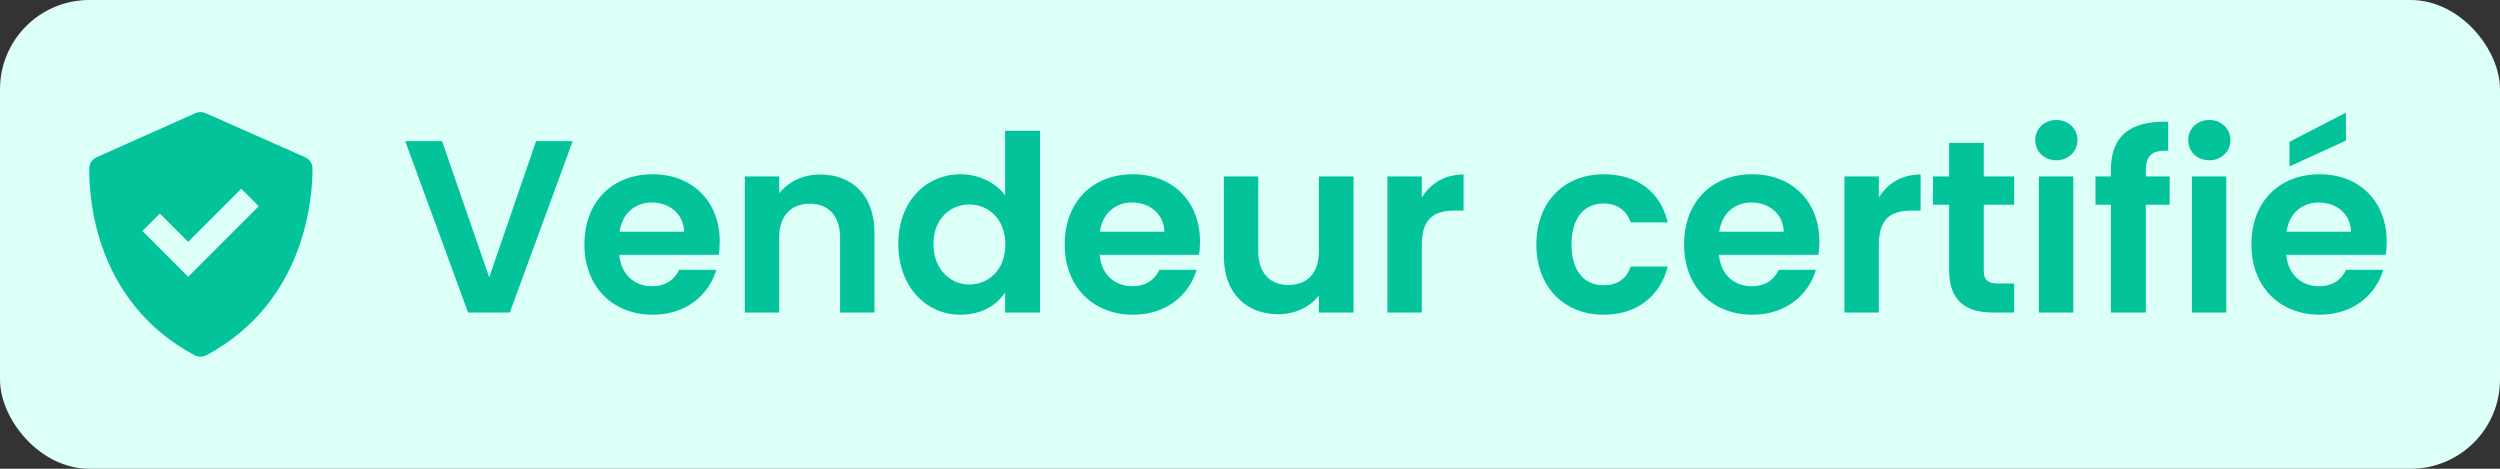
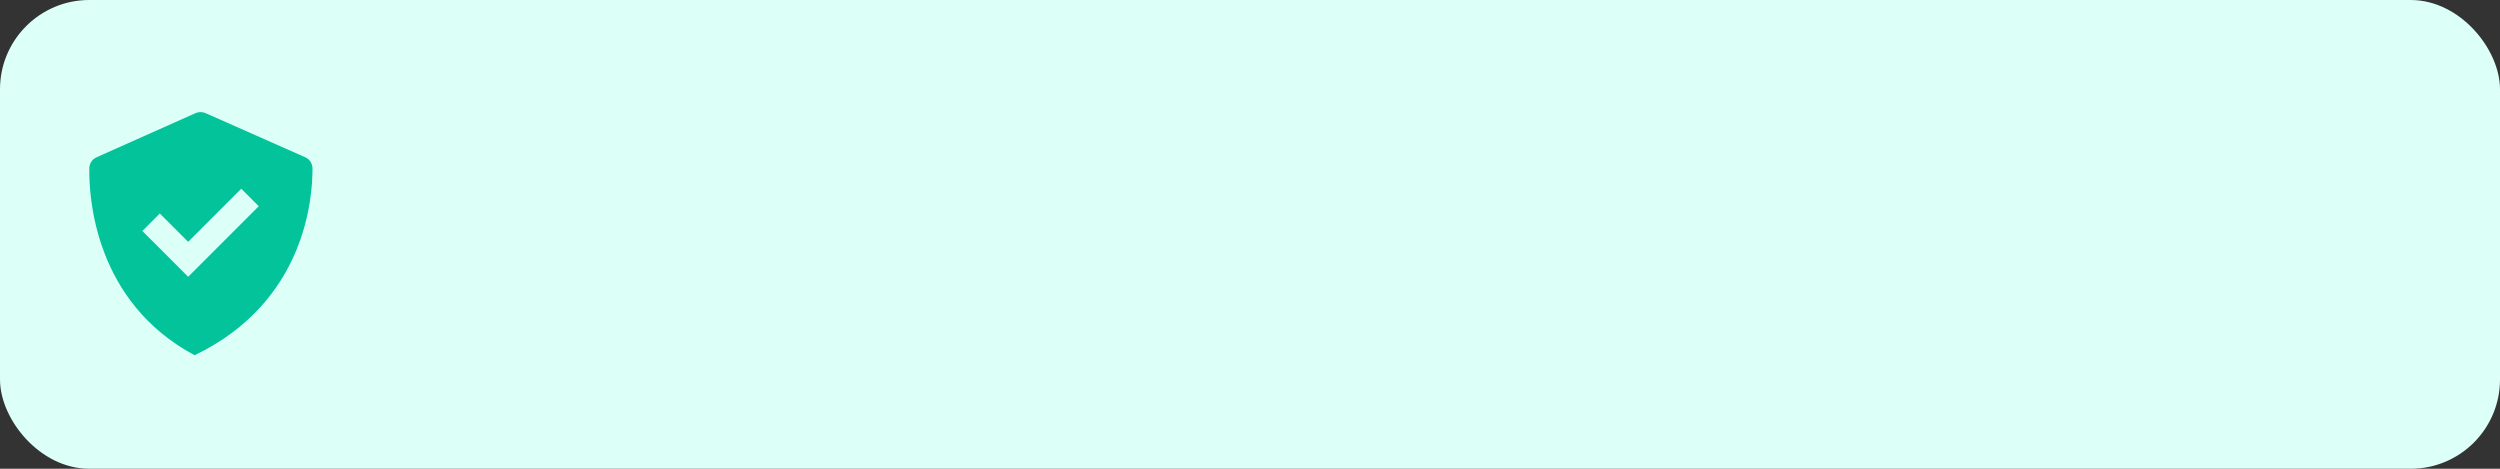
<svg xmlns="http://www.w3.org/2000/svg" width="112" height="21" viewBox="0 0 112 21" fill="none">
  <rect x="0" y="0" width="112" height="21" fill="#333333" stroke="none" />
  <rect width="112" height="21" rx="4" fill="#DCFFF7" />
-   <path d="M8.719 15.914C8.882 16.001 9.086 16.001 9.249 15.914C13.688 13.529 14.004 8.869 14 7.544C13.999 7.438 13.968 7.334 13.909 7.245C13.851 7.156 13.768 7.086 13.67 7.044L9.209 5.068C9.138 5.037 9.061 5.021 8.984 5.021C8.906 5.021 8.829 5.037 8.759 5.069L4.329 7.045C4.233 7.087 4.15 7.156 4.092 7.243C4.034 7.331 4.002 7.434 4.001 7.539C3.982 8.857 4.247 13.527 8.719 15.914ZM7.159 9.564L8.43 10.834L10.809 8.455L11.592 9.239L8.43 12.401L6.376 10.347L7.159 9.564Z" fill="#02C39A" />
-   <path d="M21.916 12.427L19.804 6.322H18.154L20.97 14H22.84L25.656 6.322H24.017L21.916 12.427ZM29.197 9.072C29.989 9.072 30.627 9.578 30.649 10.381H27.756C27.877 9.545 28.46 9.072 29.197 9.072ZM32.09 12.086H30.429C30.231 12.493 29.868 12.823 29.208 12.823C28.438 12.823 27.822 12.317 27.745 11.415H32.2C32.233 11.217 32.244 11.019 32.244 10.821C32.244 9.006 31.001 7.807 29.241 7.807C27.437 7.807 26.183 9.028 26.183 10.953C26.183 12.867 27.47 14.099 29.241 14.099C30.748 14.099 31.76 13.208 32.09 12.086ZM37.636 14H39.176V10.425C39.176 8.742 38.164 7.818 36.745 7.818C35.964 7.818 35.304 8.148 34.908 8.665V7.906H33.368V14H34.908V10.634C34.908 9.655 35.447 9.127 36.283 9.127C37.097 9.127 37.636 9.655 37.636 10.634V14ZM40.245 10.931C40.245 12.834 41.477 14.099 43.028 14.099C43.985 14.099 44.667 13.659 45.03 13.098V14H46.592V5.86H45.03V8.753C44.612 8.181 43.842 7.807 43.039 7.807C41.477 7.807 40.245 9.028 40.245 10.931ZM45.041 10.953C45.041 12.108 44.271 12.746 43.424 12.746C42.599 12.746 41.818 12.086 41.818 10.931C41.818 9.776 42.599 9.16 43.424 9.16C44.271 9.16 45.041 9.798 45.041 10.953ZM50.714 9.072C51.506 9.072 52.144 9.578 52.166 10.381H49.273C49.394 9.545 49.977 9.072 50.714 9.072ZM53.607 12.086H51.946C51.748 12.493 51.385 12.823 50.725 12.823C49.955 12.823 49.339 12.317 49.262 11.415H53.717C53.75 11.217 53.761 11.019 53.761 10.821C53.761 9.006 52.518 7.807 50.758 7.807C48.954 7.807 47.7 9.028 47.7 10.953C47.7 12.867 48.987 14.099 50.758 14.099C52.265 14.099 53.277 13.208 53.607 12.086ZM60.638 7.906H59.087V11.261C59.087 12.24 58.559 12.768 57.723 12.768C56.909 12.768 56.37 12.24 56.37 11.261V7.906H54.83V11.481C54.83 13.153 55.853 14.077 57.272 14.077C58.031 14.077 58.702 13.747 59.087 13.23V14H60.638V7.906ZM63.697 10.964C63.697 9.787 64.247 9.435 65.16 9.435H65.567V7.818C64.72 7.818 64.082 8.225 63.697 8.852V7.906H62.157V14H63.697V10.964ZM68.83 10.953C68.83 12.867 70.084 14.099 71.844 14.099C73.362 14.099 74.385 13.241 74.715 11.943H73.054C72.867 12.493 72.471 12.779 71.833 12.779C70.975 12.779 70.403 12.141 70.403 10.953C70.403 9.765 70.975 9.116 71.833 9.116C72.471 9.116 72.878 9.446 73.054 9.963H74.715C74.385 8.599 73.362 7.807 71.844 7.807C70.084 7.807 68.83 9.039 68.83 10.953ZM78.461 9.072C79.253 9.072 79.891 9.578 79.913 10.381H77.02C77.141 9.545 77.724 9.072 78.461 9.072ZM81.354 12.086H79.693C79.495 12.493 79.132 12.823 78.472 12.823C77.702 12.823 77.086 12.317 77.009 11.415H81.464C81.497 11.217 81.508 11.019 81.508 10.821C81.508 9.006 80.265 7.807 78.505 7.807C76.701 7.807 75.447 9.028 75.447 10.953C75.447 12.867 76.734 14.099 78.505 14.099C80.012 14.099 81.024 13.208 81.354 12.086ZM84.172 10.964C84.172 9.787 84.722 9.435 85.635 9.435H86.042V7.818C85.195 7.818 84.557 8.225 84.172 8.852V7.906H82.632V14H84.172V10.964ZM87.321 12.108C87.321 13.505 88.102 14 89.268 14H90.236V12.702H89.521C89.037 12.702 88.872 12.526 88.872 12.119V9.171H90.236V7.906H88.872V6.399H87.321V7.906H86.595V9.171H87.321V12.108ZM91.344 14H92.884V7.906H91.344V14ZM92.125 7.18C92.664 7.18 93.071 6.784 93.071 6.278C93.071 5.772 92.664 5.376 92.125 5.376C91.575 5.376 91.179 5.772 91.179 6.278C91.179 6.784 91.575 7.18 92.125 7.18ZM94.57 14H96.132V9.171H97.2V7.906H96.132V7.653C96.132 6.971 96.385 6.729 97.133 6.751V5.453C95.418 5.409 94.57 6.102 94.57 7.598V7.906H93.877V9.171H94.57V14ZM98.198 14H99.737V7.906H98.198V14ZM98.978 7.18C99.517 7.18 99.924 6.784 99.924 6.278C99.924 5.772 99.517 5.376 98.978 5.376C98.428 5.376 98.032 5.772 98.032 6.278C98.032 6.784 98.428 7.18 98.978 7.18ZM103.877 9.072C104.669 9.072 105.307 9.578 105.329 10.381H102.436C102.557 9.545 103.14 9.072 103.877 9.072ZM106.77 12.086H105.109C104.911 12.493 104.548 12.823 103.888 12.823C103.118 12.823 102.502 12.317 102.425 11.415H106.88C106.913 11.217 106.924 11.019 106.924 10.821C106.924 9.006 105.681 7.807 103.921 7.807C102.117 7.807 100.863 9.028 100.863 10.953C100.863 12.867 102.15 14.099 103.921 14.099C105.428 14.099 106.44 13.208 106.77 12.086ZM102.568 6.355V7.455L105.098 6.3V5.046L102.568 6.355Z" fill="#02C39A" />
+   <path d="M8.719 15.914C13.688 13.529 14.004 8.869 14 7.544C13.999 7.438 13.968 7.334 13.909 7.245C13.851 7.156 13.768 7.086 13.67 7.044L9.209 5.068C9.138 5.037 9.061 5.021 8.984 5.021C8.906 5.021 8.829 5.037 8.759 5.069L4.329 7.045C4.233 7.087 4.15 7.156 4.092 7.243C4.034 7.331 4.002 7.434 4.001 7.539C3.982 8.857 4.247 13.527 8.719 15.914ZM7.159 9.564L8.43 10.834L10.809 8.455L11.592 9.239L8.43 12.401L6.376 10.347L7.159 9.564Z" fill="#02C39A" />
</svg>